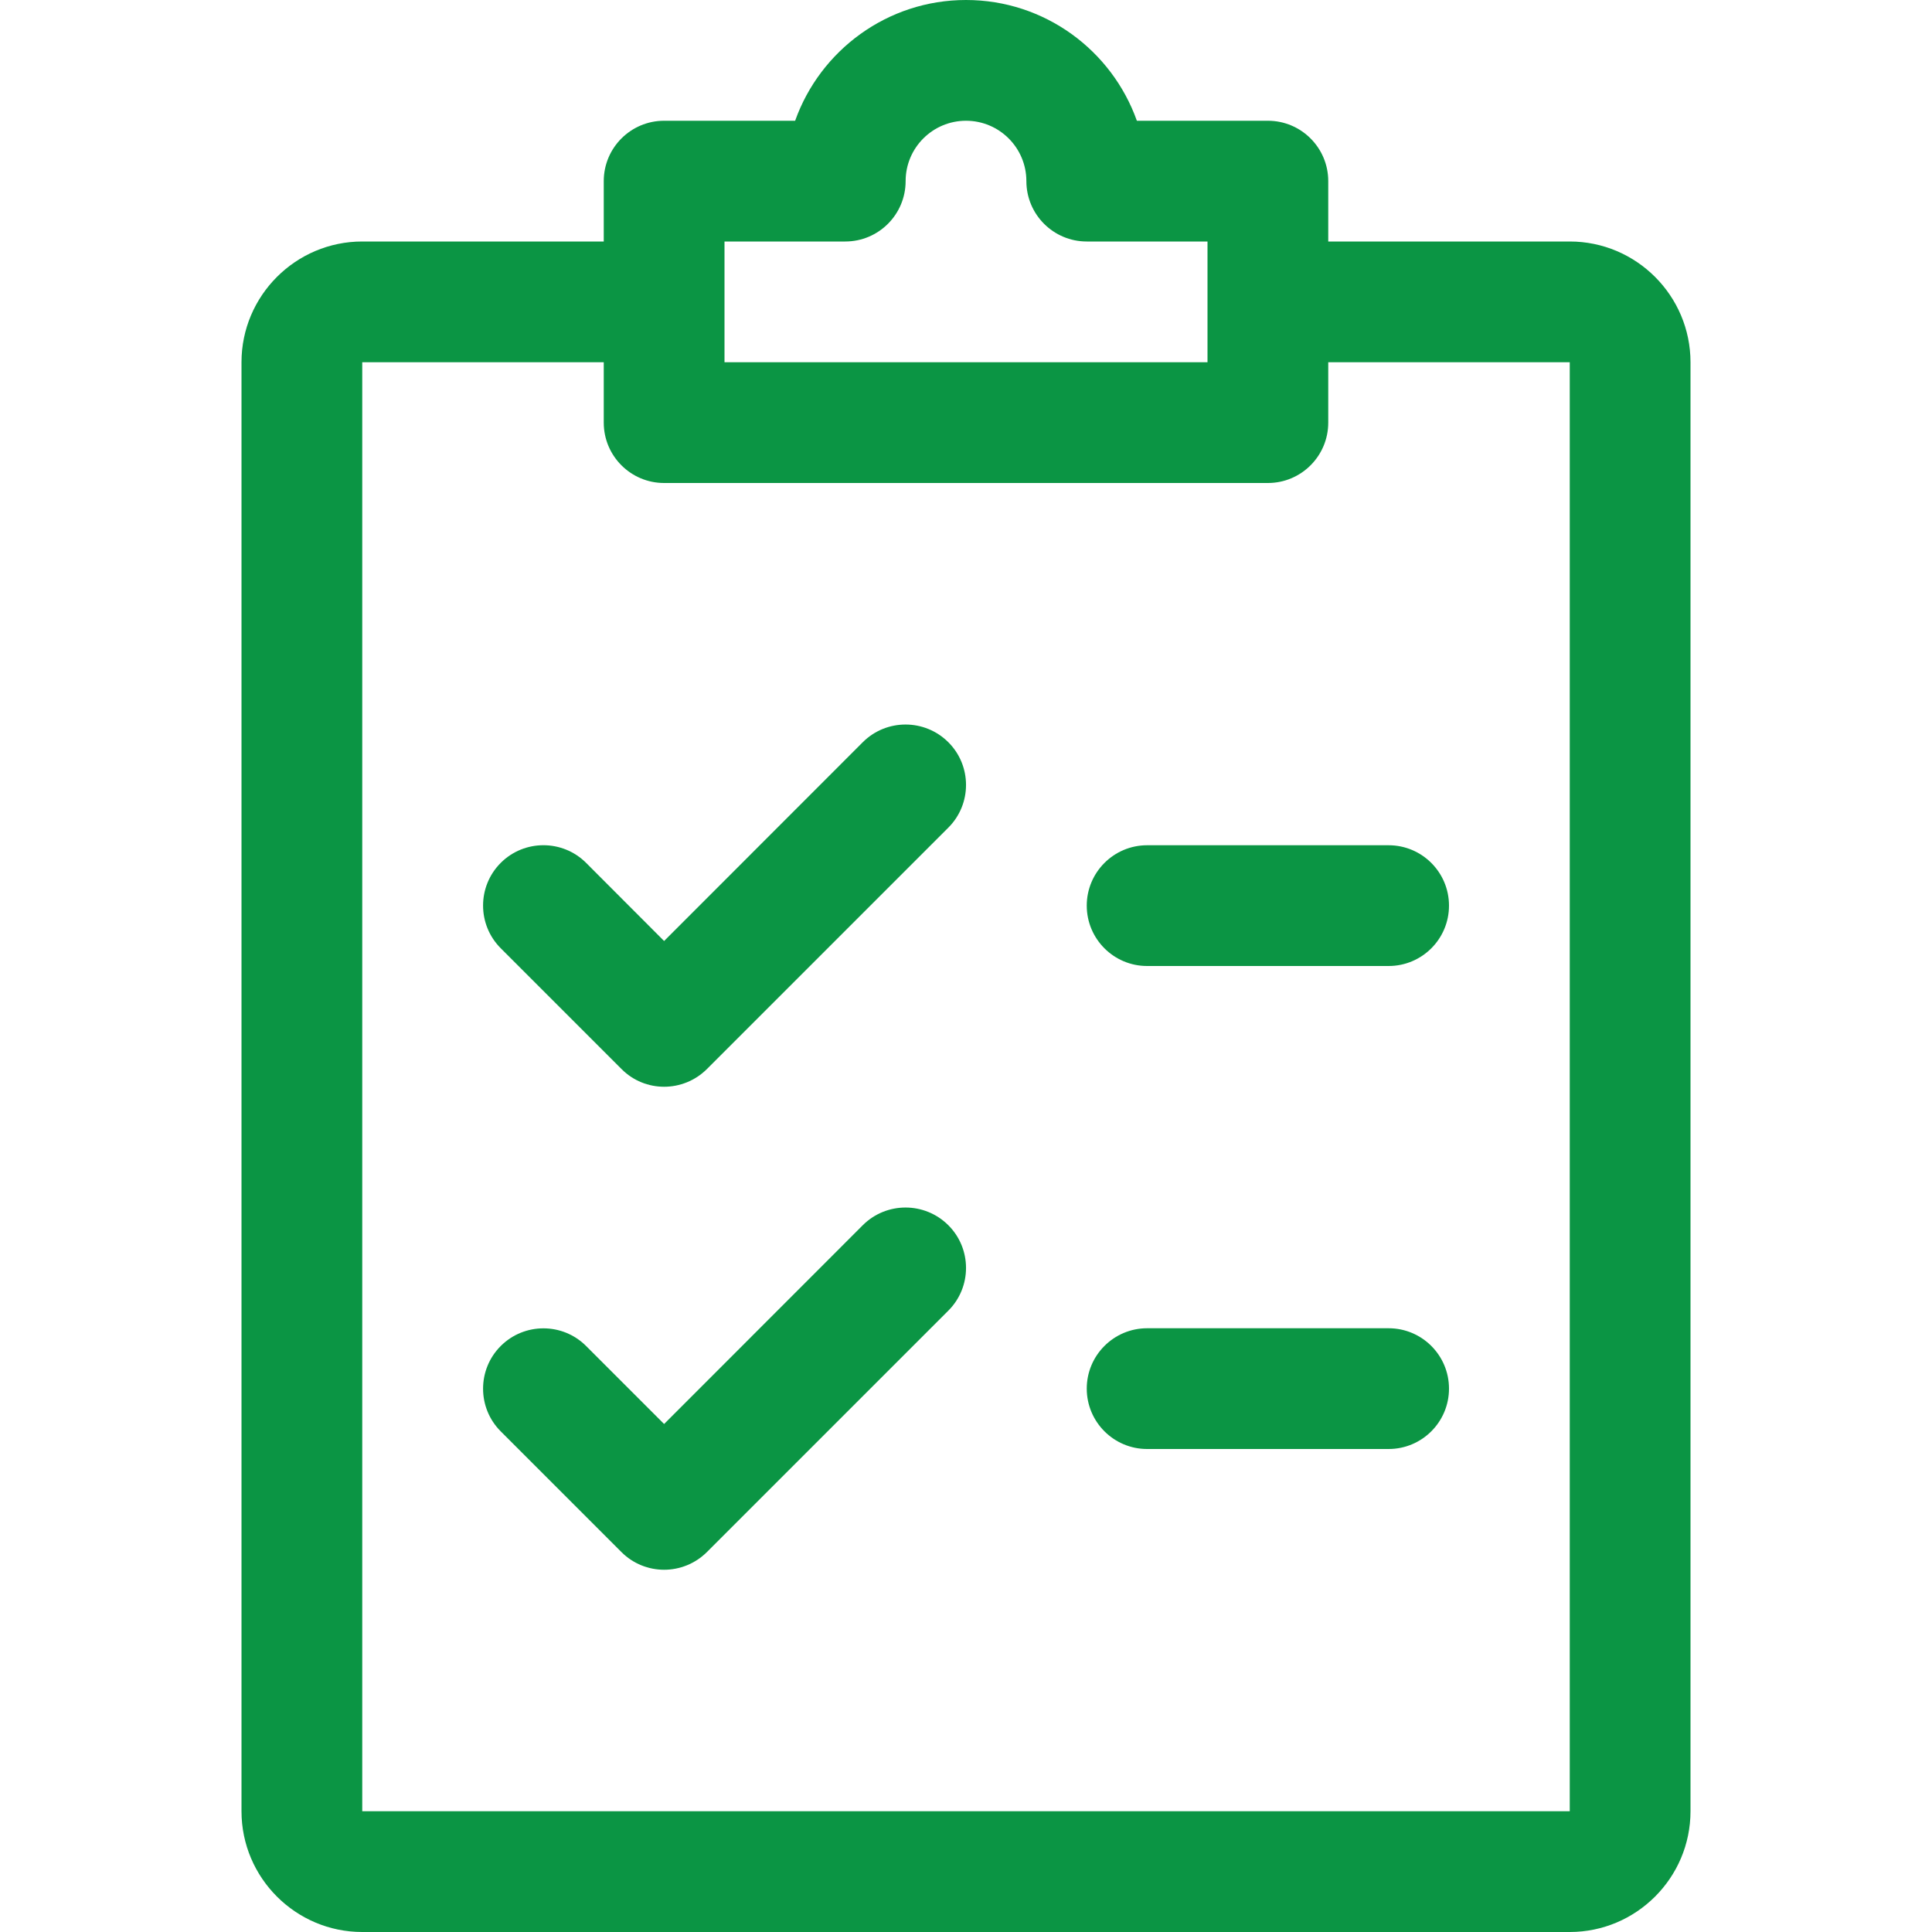
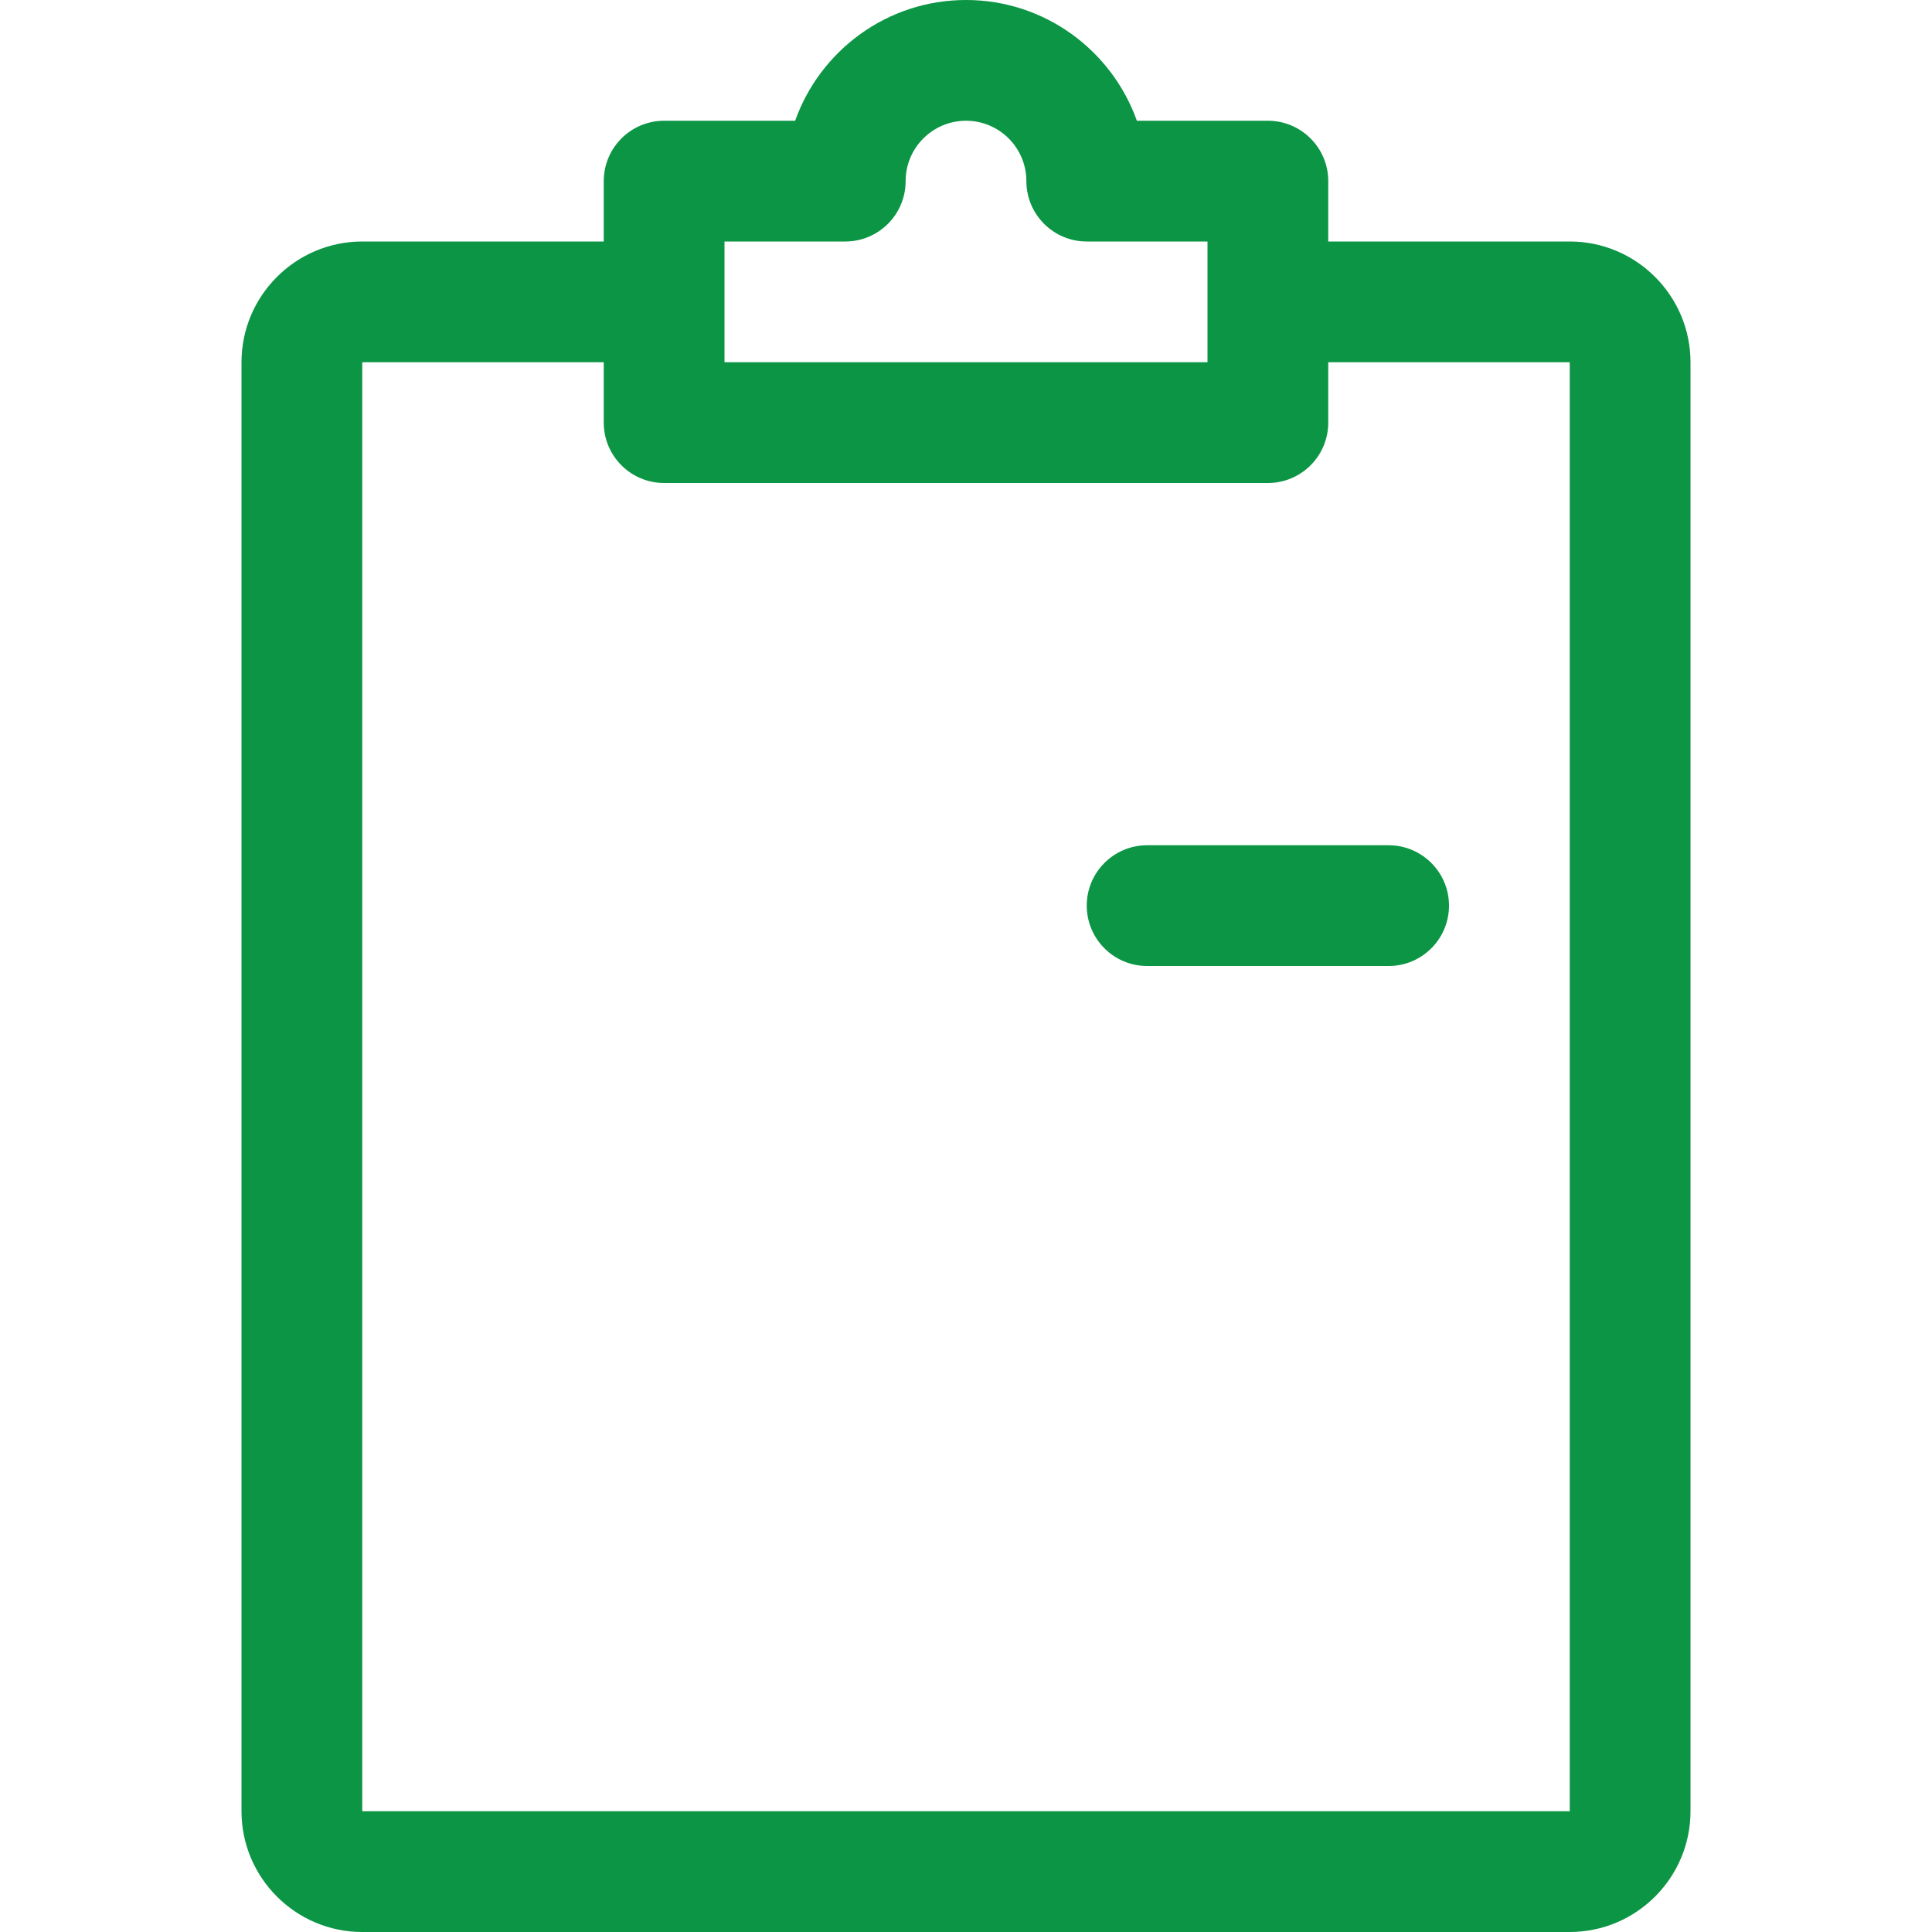
<svg xmlns="http://www.w3.org/2000/svg" width="100" height="100" viewBox="0 0 100 100" fill="none">
-   <path d="M49.087 38.419C47.868 37.2 45.887 37.194 44.662 38.412L34.374 48.706L30.337 44.662C29.118 43.444 27.137 43.444 25.918 44.662C24.699 45.881 24.699 47.862 25.918 49.081L32.168 55.331C32.774 55.944 33.574 56.25 34.374 56.25C35.174 56.25 35.974 55.944 36.587 55.337L49.087 42.837C50.306 41.619 50.306 39.637 49.087 38.419Z" fill="#0B9544" />
-   <path d="M49.087 63.419C47.868 62.2 45.887 62.194 44.662 63.412L34.374 73.706L30.337 69.669C29.118 68.45 27.137 68.45 25.918 69.669C24.699 70.887 24.699 72.869 25.918 74.087L32.168 80.337C32.774 80.944 33.574 81.25 34.374 81.25C35.174 81.25 35.974 80.944 36.587 80.337L49.087 67.837C50.306 66.619 50.306 64.637 49.087 63.419Z" fill="#0B9544" />
  <path d="M71.875 43.75H59.375C57.65 43.75 56.25 45.15 56.25 46.875C56.25 48.6 57.65 50 59.375 50H71.875C73.6 50 75 48.6 75 46.875C75 45.15 73.6 43.75 71.875 43.75Z" fill="#0B9544" />
-   <path d="M71.875 68.75H59.375C57.65 68.75 56.25 70.15 56.25 71.875C56.25 73.6 57.65 75 59.375 75H71.875C73.6 75 75 73.6 75 71.875C75 70.15 73.6 68.75 71.875 68.75Z" fill="#0B9544" />
  <path d="M81.25 12.5H68.75V9.375C68.75 7.65 67.35 6.25 65.625 6.25H58.844C57.55 2.612 54.075 0 50 0C45.925 0 42.45 2.612 41.156 6.25H34.375C32.65 6.25 31.25 7.65 31.25 9.375V12.5H18.75C15.306 12.5 12.5 15.306 12.5 18.75V93.75C12.5 97.194 15.306 100 18.75 100H81.25C84.694 100 87.5 97.194 87.5 93.75V18.75C87.5 15.306 84.694 12.5 81.25 12.5ZM37.5 12.5H43.75C45.475 12.5 46.875 11.1 46.875 9.375C46.875 7.65 48.275 6.25 50 6.25C51.725 6.25 53.125 7.65 53.125 9.375C53.125 11.1 54.525 12.5 56.25 12.5H62.5V18.75H37.5V12.5ZM81.25 93.75H18.75V18.75H31.25V21.875C31.25 23.6 32.65 25 34.375 25H65.625C67.35 25 68.75 23.6 68.75 21.875V18.75H81.25V93.75Z" fill="#0B9544" />
</svg>